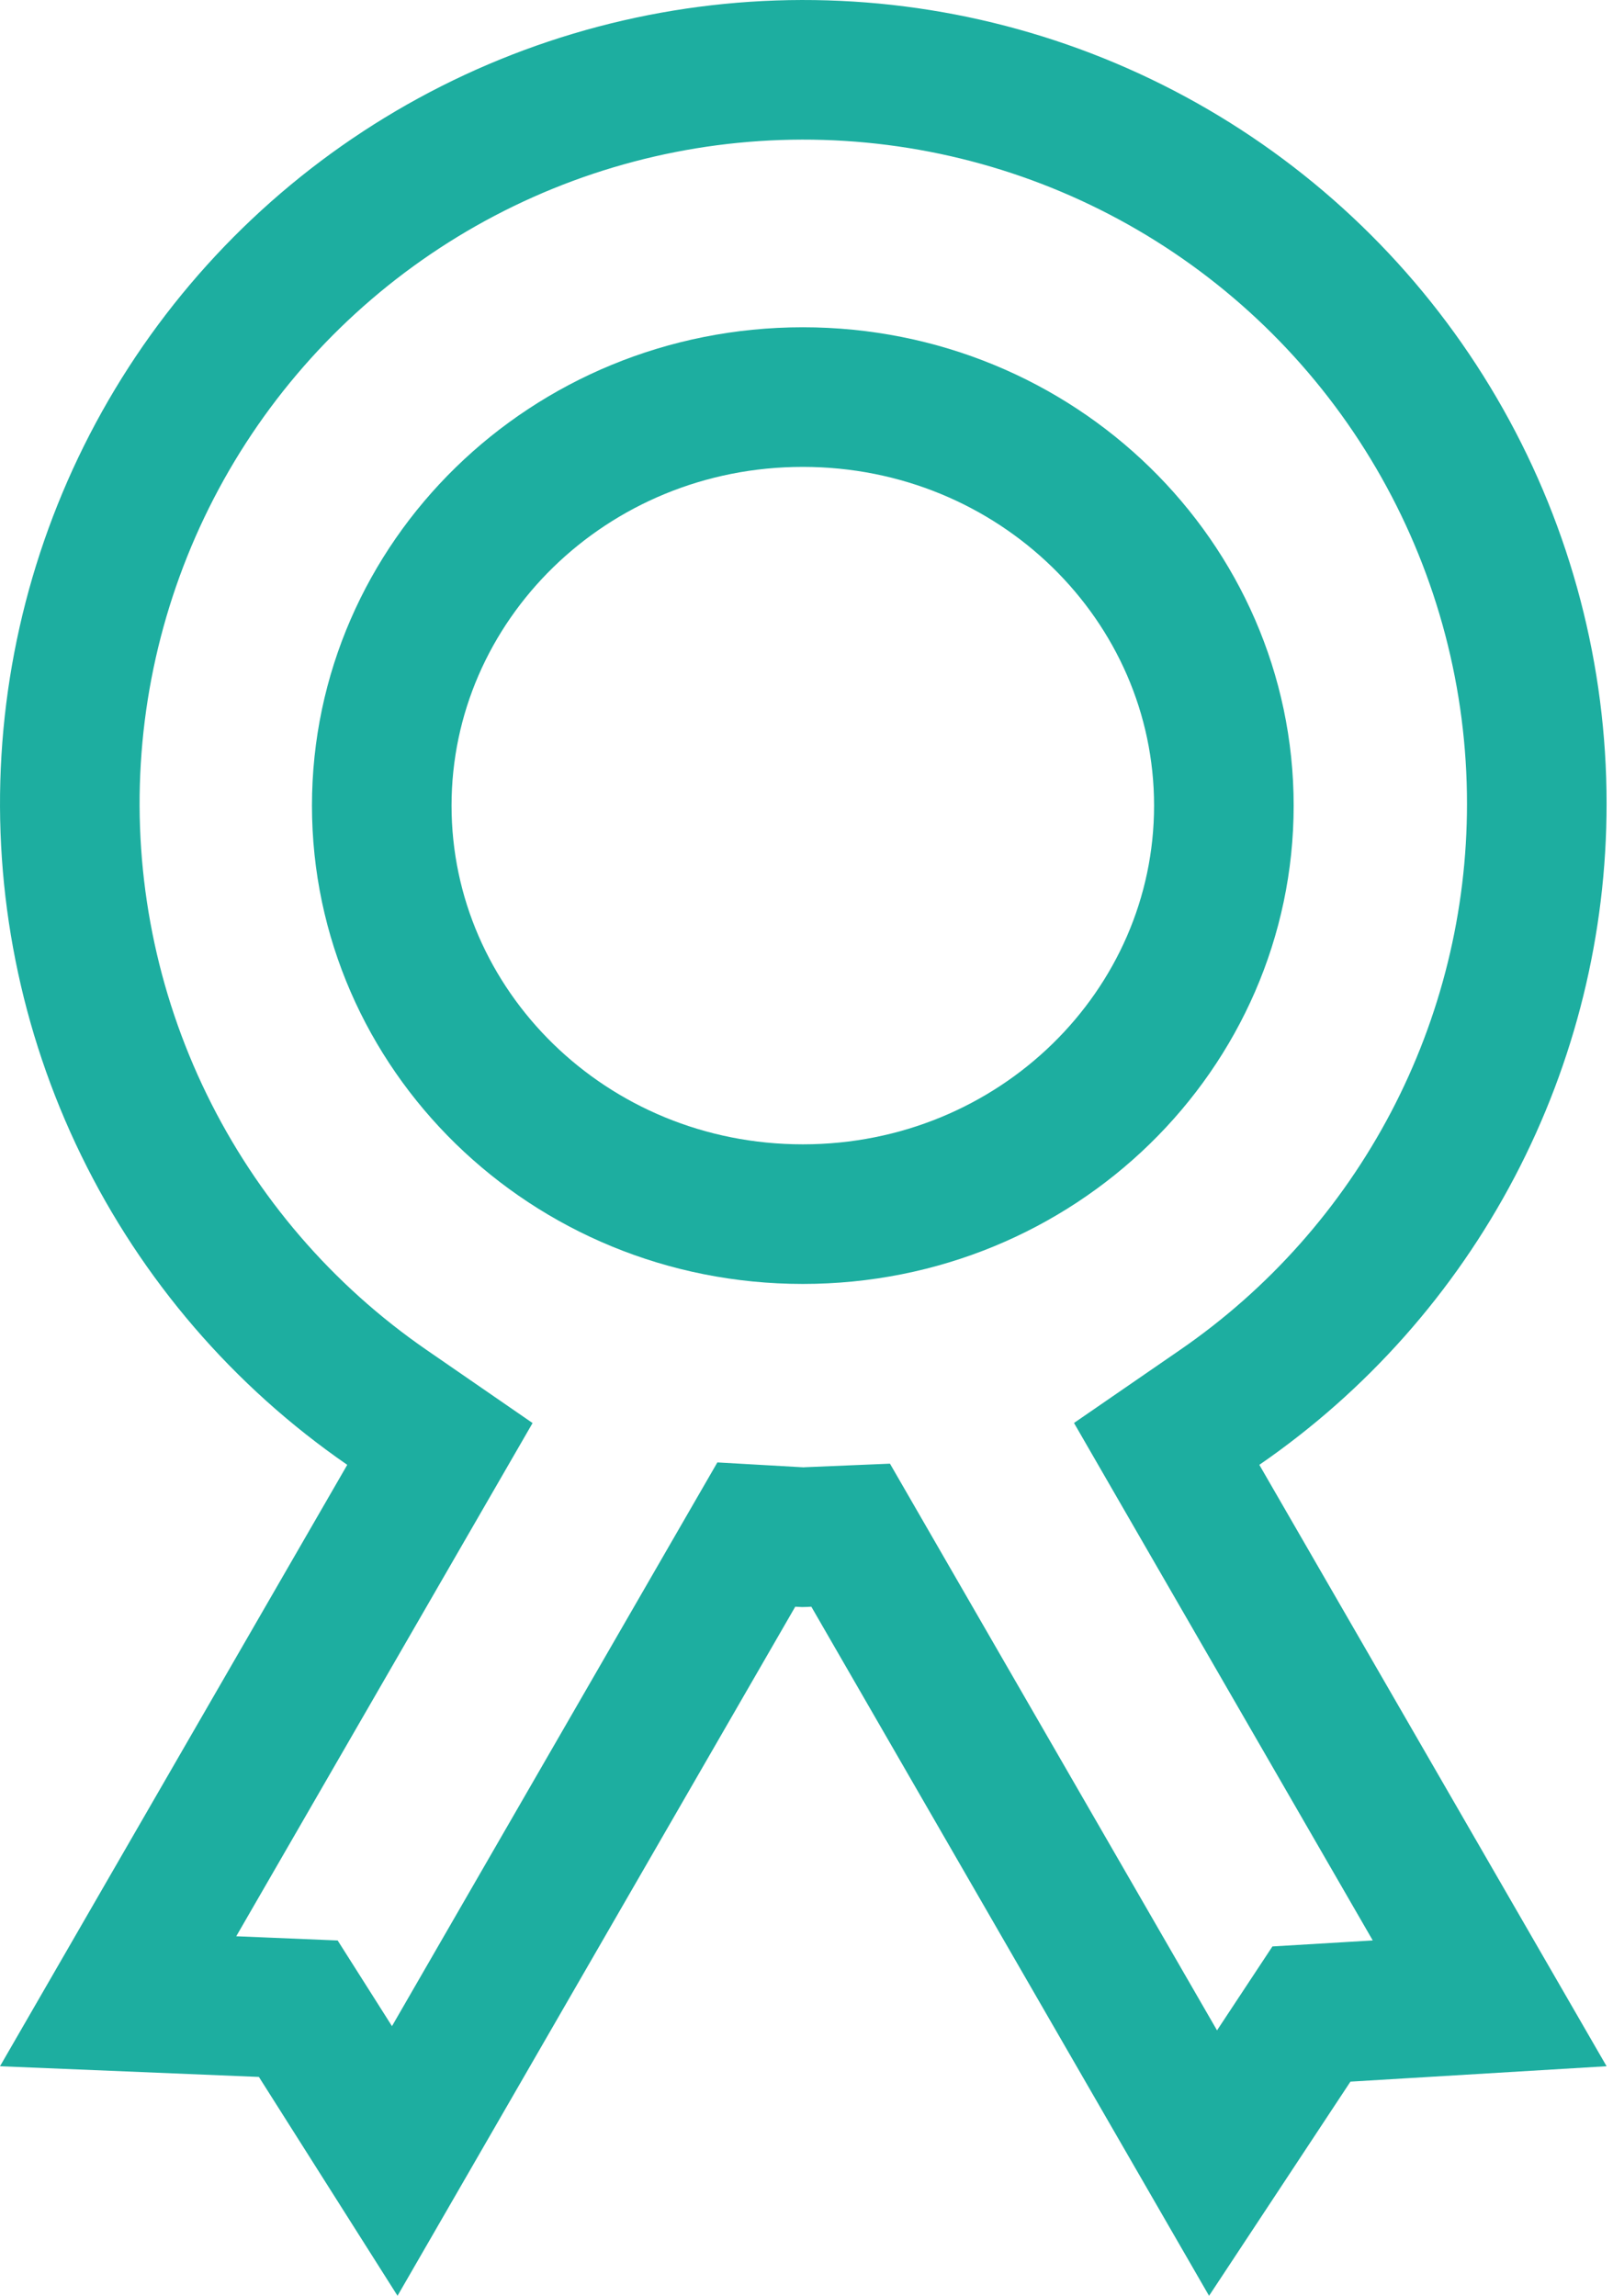
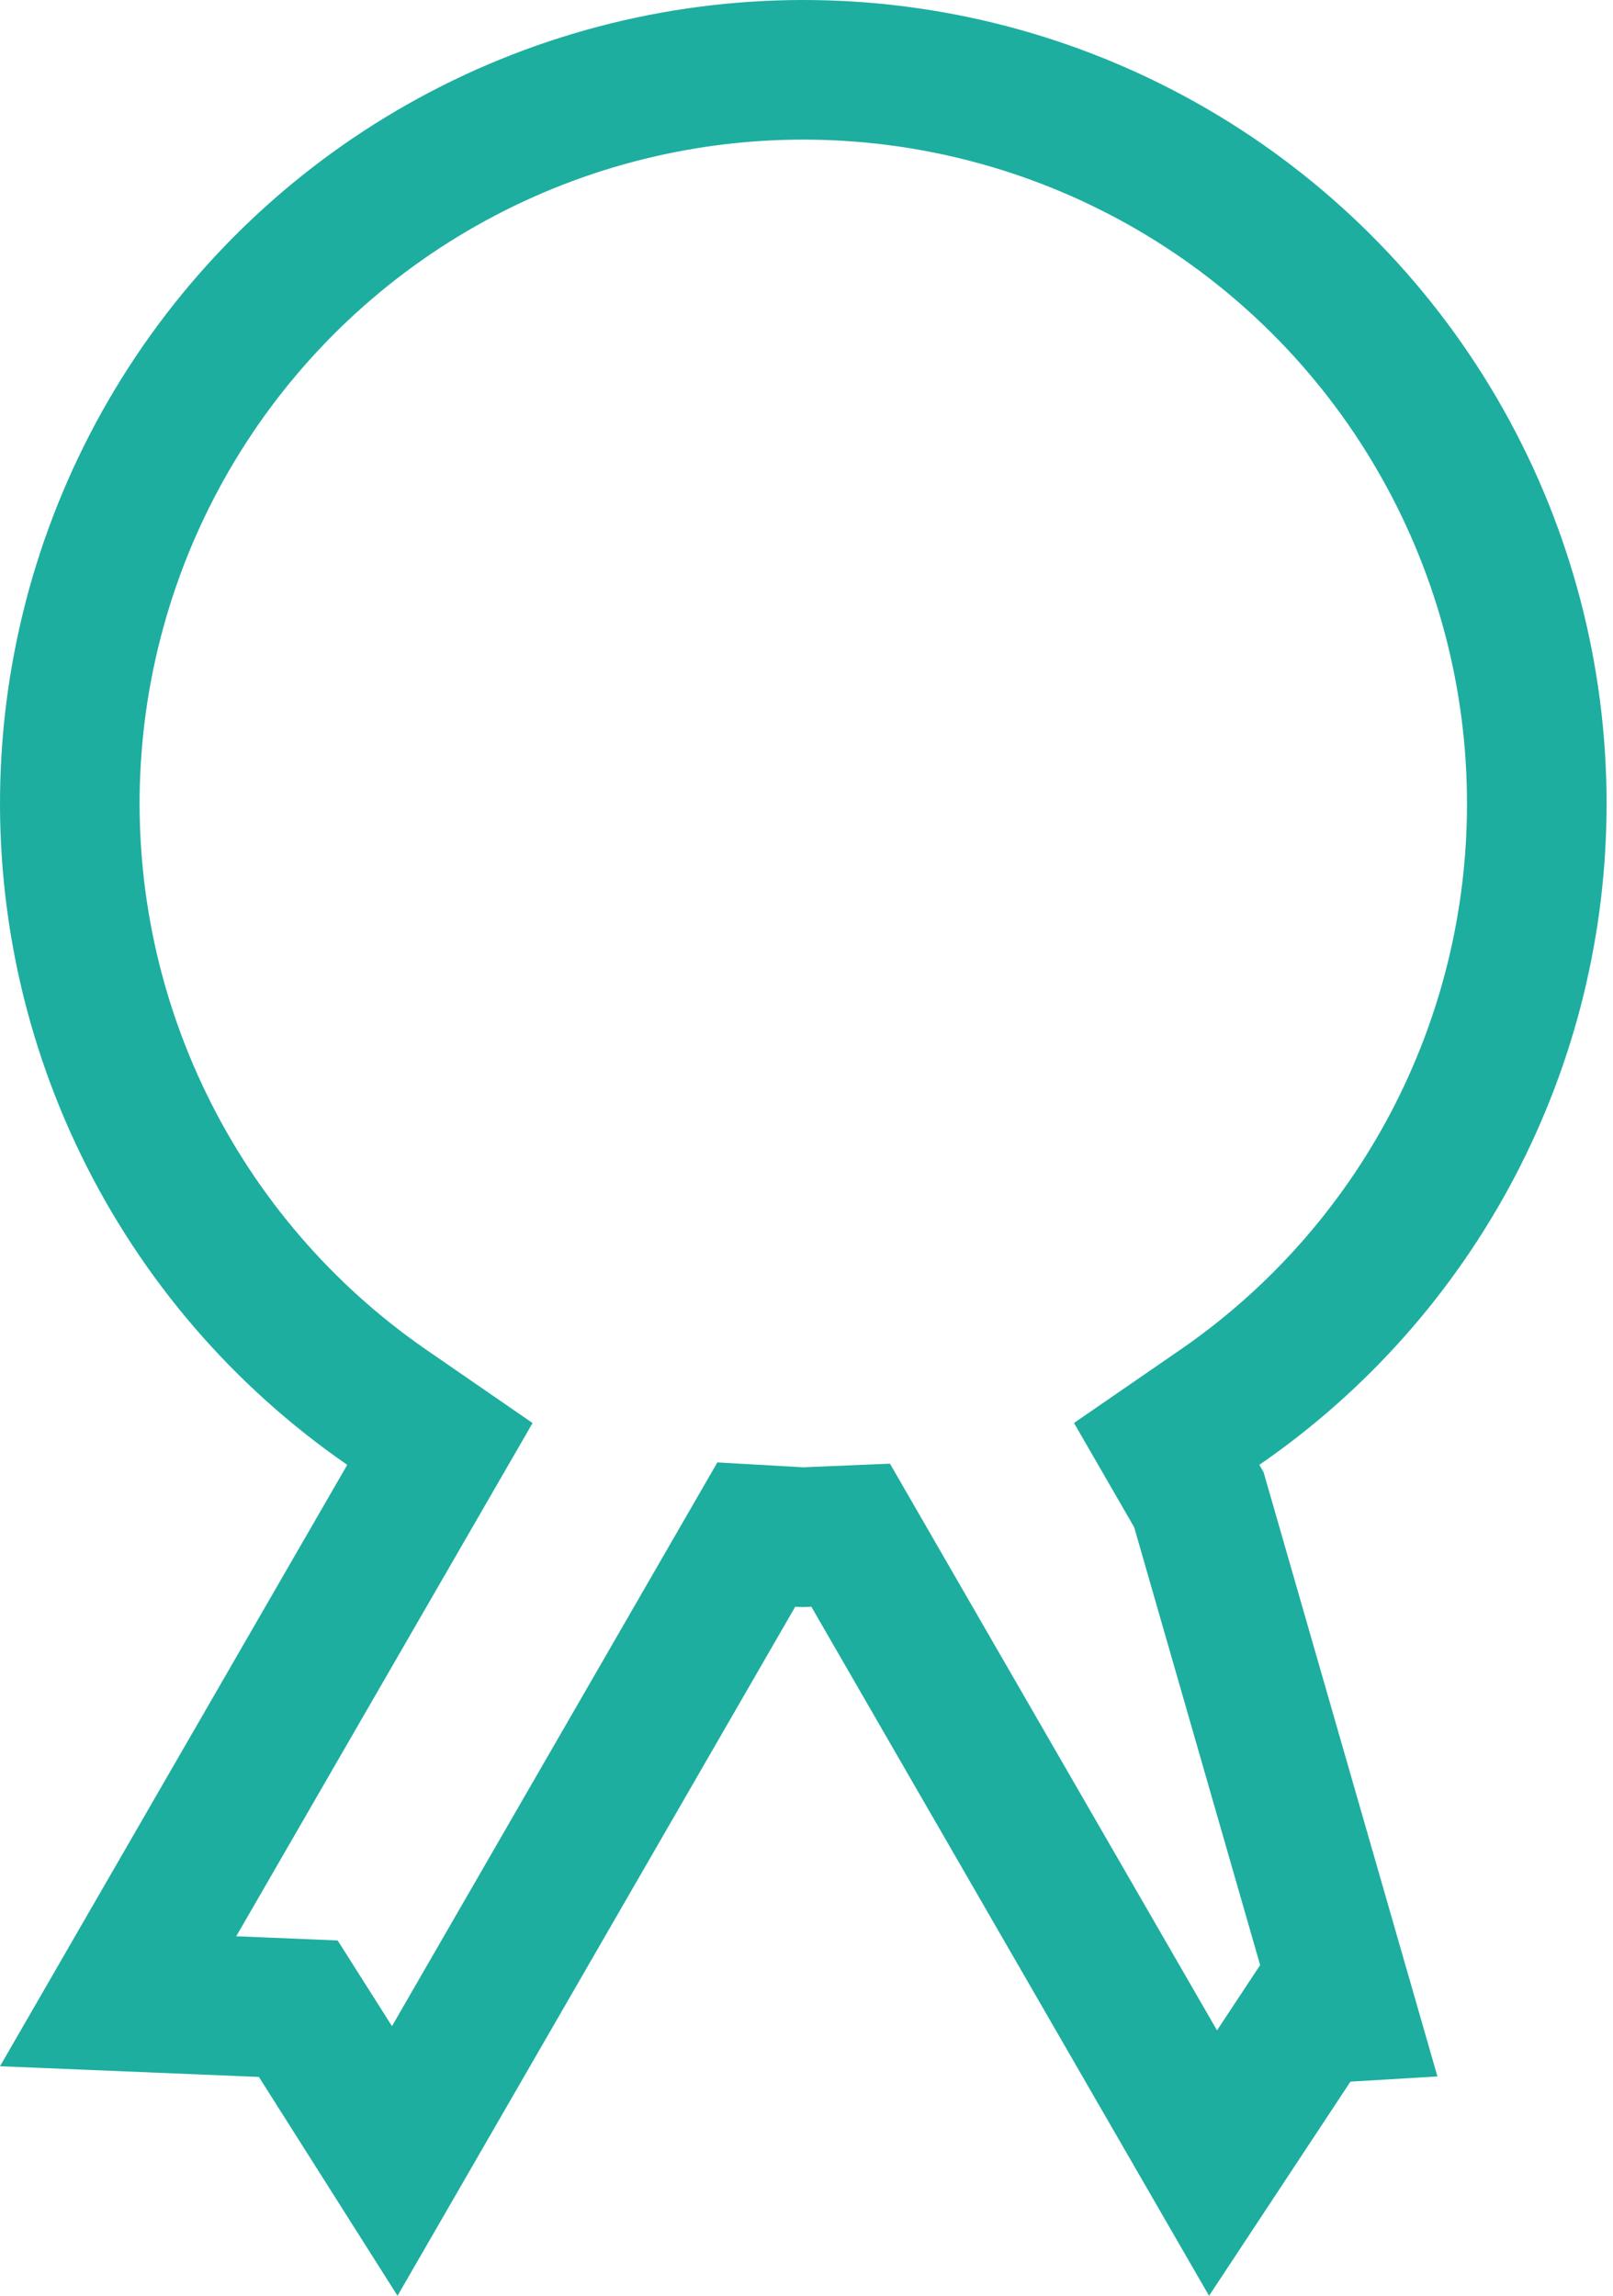
<svg xmlns="http://www.w3.org/2000/svg" width="52" height="74" viewBox="0 0 52 74" fill="none">
-   <path d="M49.543 25.905V25.907C49.545 29.736 48.615 33.507 46.835 36.896C45.054 40.286 42.476 43.191 39.323 45.362L37.611 46.541L38.65 48.341L48.024 64.573L43.401 64.851L42.278 64.918L41.658 65.857L39.106 69.722L28.104 50.663L27.423 49.483L26.062 49.54C26.015 49.542 25.972 49.545 25.932 49.548C25.925 49.549 25.919 49.55 25.912 49.55L25.766 49.542L24.382 49.463L23.689 50.663L12.726 69.654L10.247 65.741L9.616 64.746L8.439 64.697L3.808 64.506L13.143 48.341L14.182 46.542L12.472 45.363C9.121 43.052 6.423 39.915 4.64 36.255C2.856 32.596 2.048 28.538 2.293 24.474C2.538 20.411 3.828 16.479 6.037 13.06C8.247 9.641 11.302 6.851 14.907 4.959C18.512 3.067 22.544 2.138 26.613 2.261C30.682 2.384 34.65 3.556 38.133 5.662C41.617 7.769 44.498 10.739 46.496 14.286C48.495 17.832 49.545 21.834 49.543 25.905ZM26.025 49.556L26.023 49.556L26.025 49.556Z" stroke="#1DAEA0" stroke-width="4.5" />
-   <path d="M39.455 25.967C39.455 33.185 33.433 39.135 25.881 39.135C18.329 39.135 12.307 33.185 12.307 25.967C12.307 18.75 18.329 12.799 25.881 12.799C33.433 12.799 39.455 18.75 39.455 25.967Z" stroke="#1DAEA0" stroke-width="4.5" />
+   <path d="M49.543 25.905V25.907C49.545 29.736 48.615 33.507 46.835 36.896C45.054 40.286 42.476 43.191 39.323 45.362L37.611 46.541L38.65 48.341L43.401 64.851L42.278 64.918L41.658 65.857L39.106 69.722L28.104 50.663L27.423 49.483L26.062 49.54C26.015 49.542 25.972 49.545 25.932 49.548C25.925 49.549 25.919 49.55 25.912 49.55L25.766 49.542L24.382 49.463L23.689 50.663L12.726 69.654L10.247 65.741L9.616 64.746L8.439 64.697L3.808 64.506L13.143 48.341L14.182 46.542L12.472 45.363C9.121 43.052 6.423 39.915 4.64 36.255C2.856 32.596 2.048 28.538 2.293 24.474C2.538 20.411 3.828 16.479 6.037 13.06C8.247 9.641 11.302 6.851 14.907 4.959C18.512 3.067 22.544 2.138 26.613 2.261C30.682 2.384 34.65 3.556 38.133 5.662C41.617 7.769 44.498 10.739 46.496 14.286C48.495 17.832 49.545 21.834 49.543 25.905ZM26.025 49.556L26.023 49.556L26.025 49.556Z" stroke="#1DAEA0" stroke-width="4.5" />
</svg>